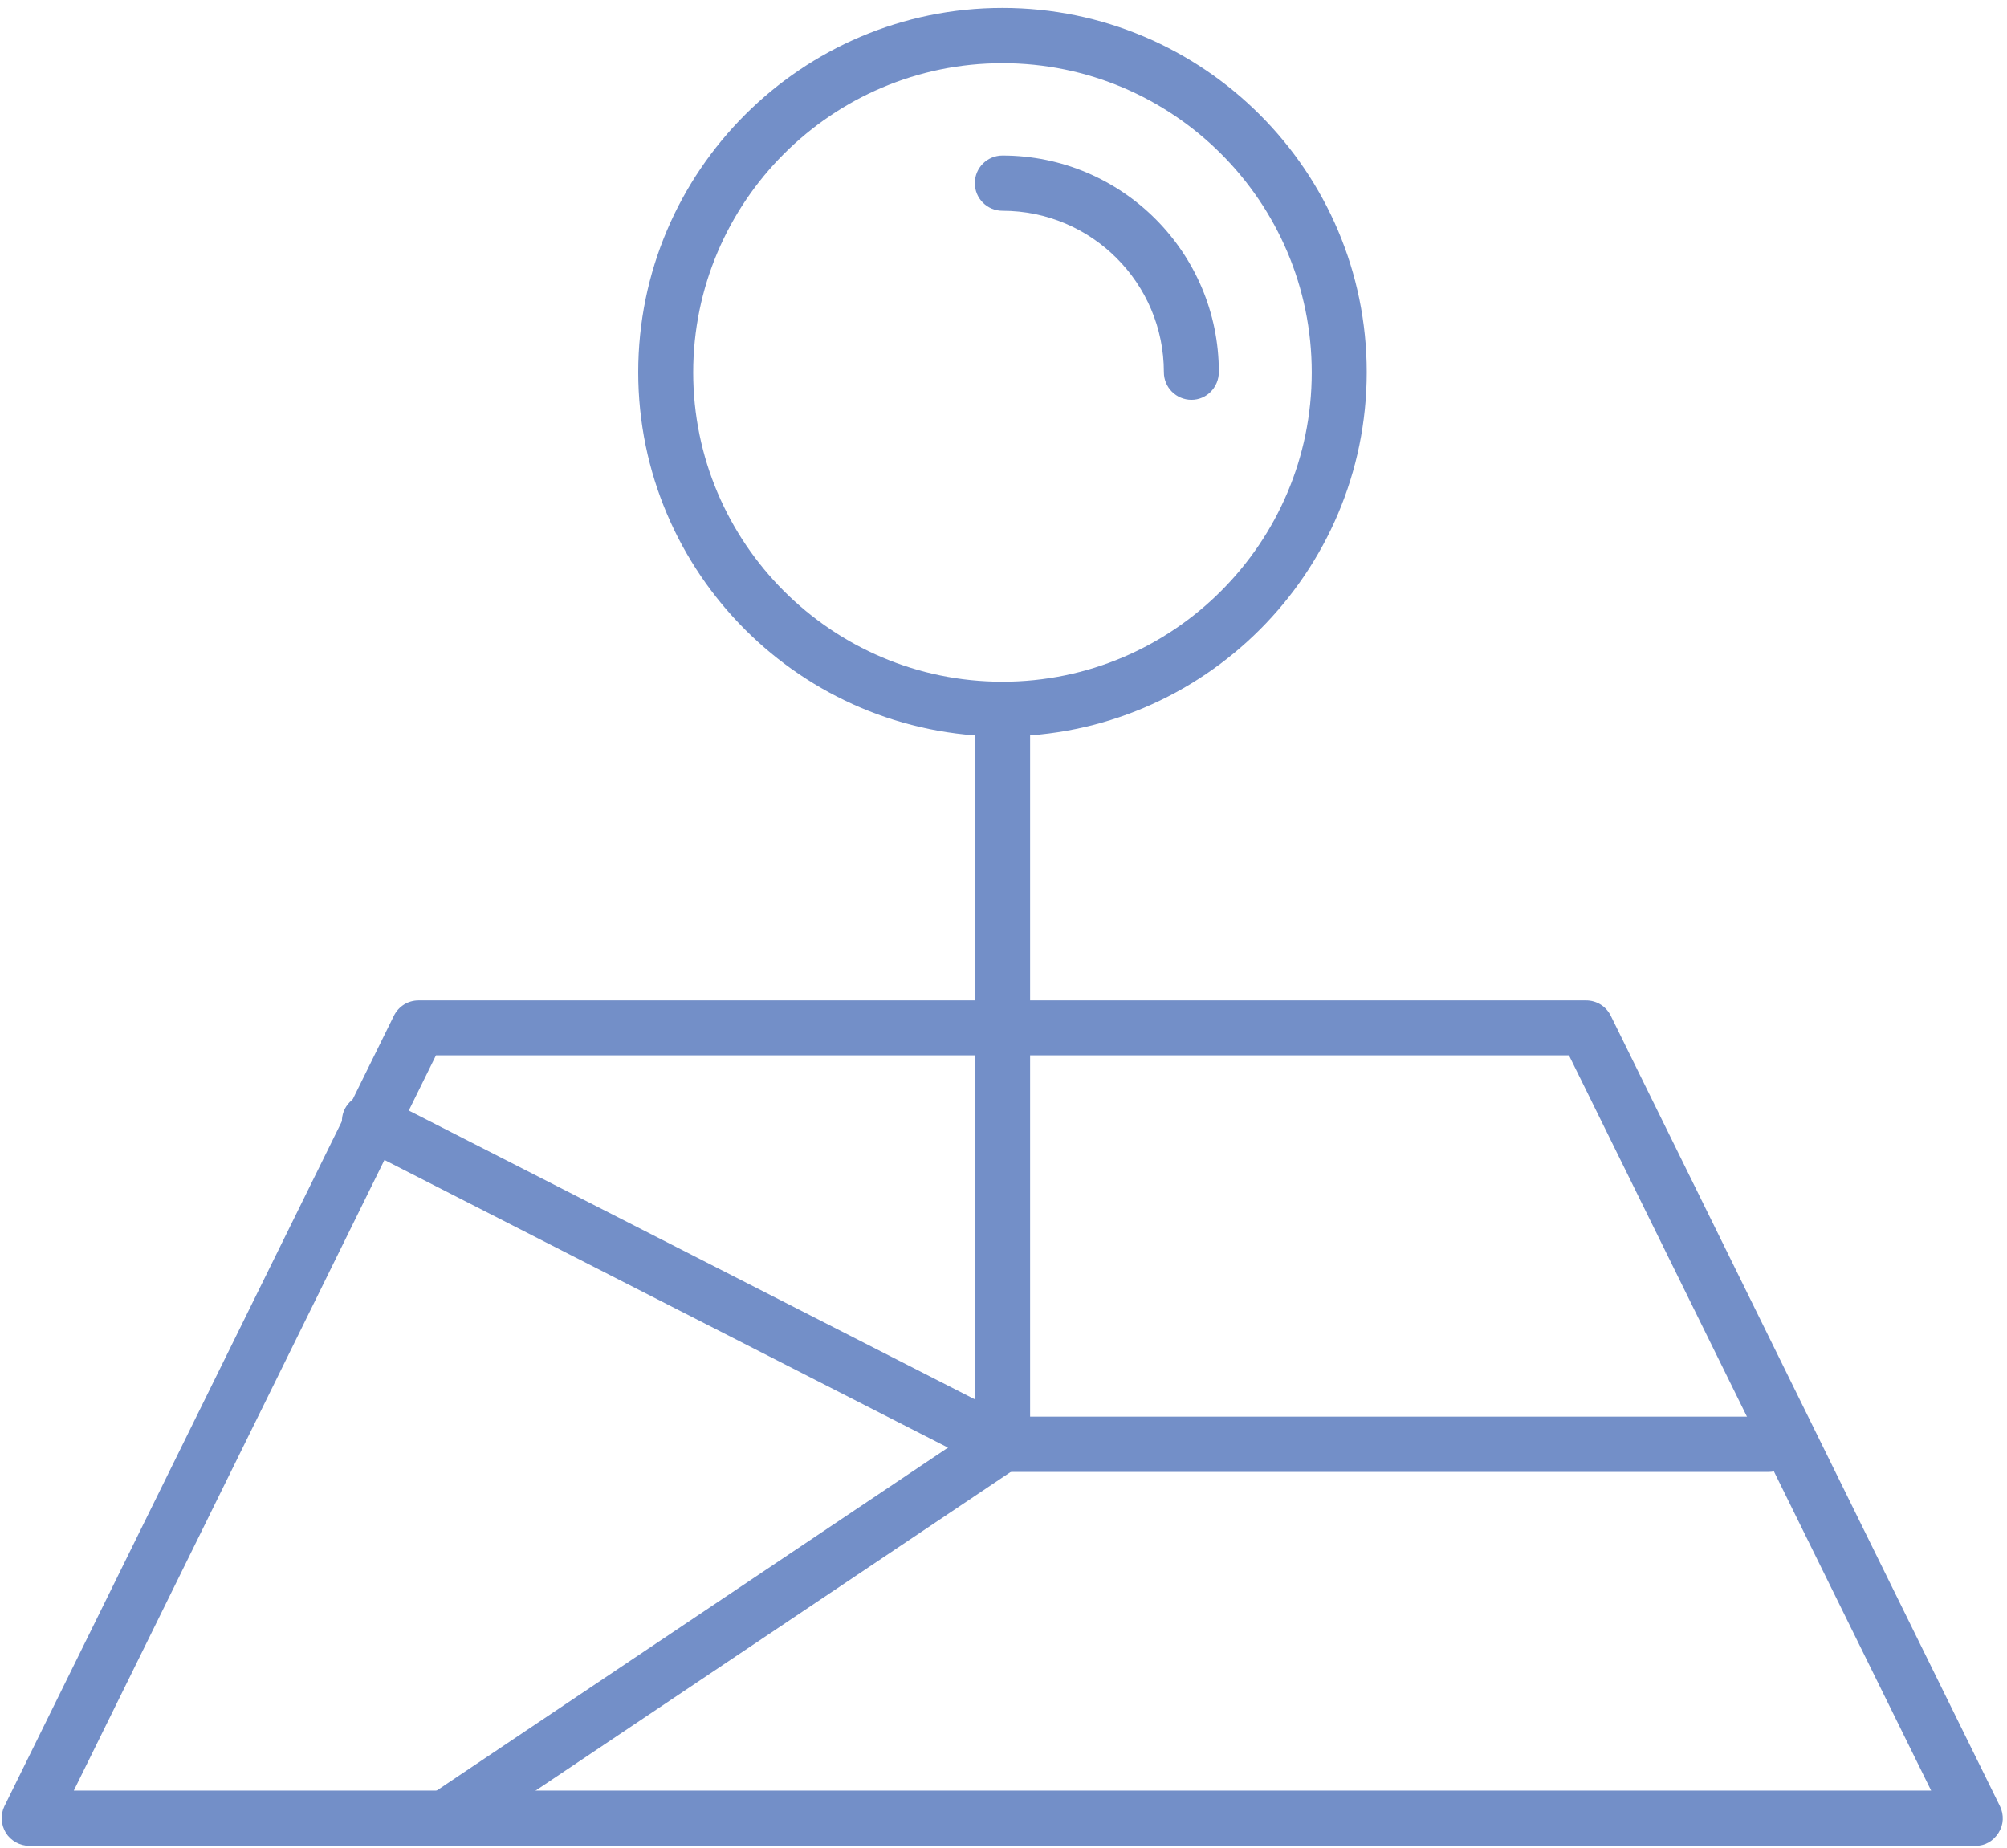
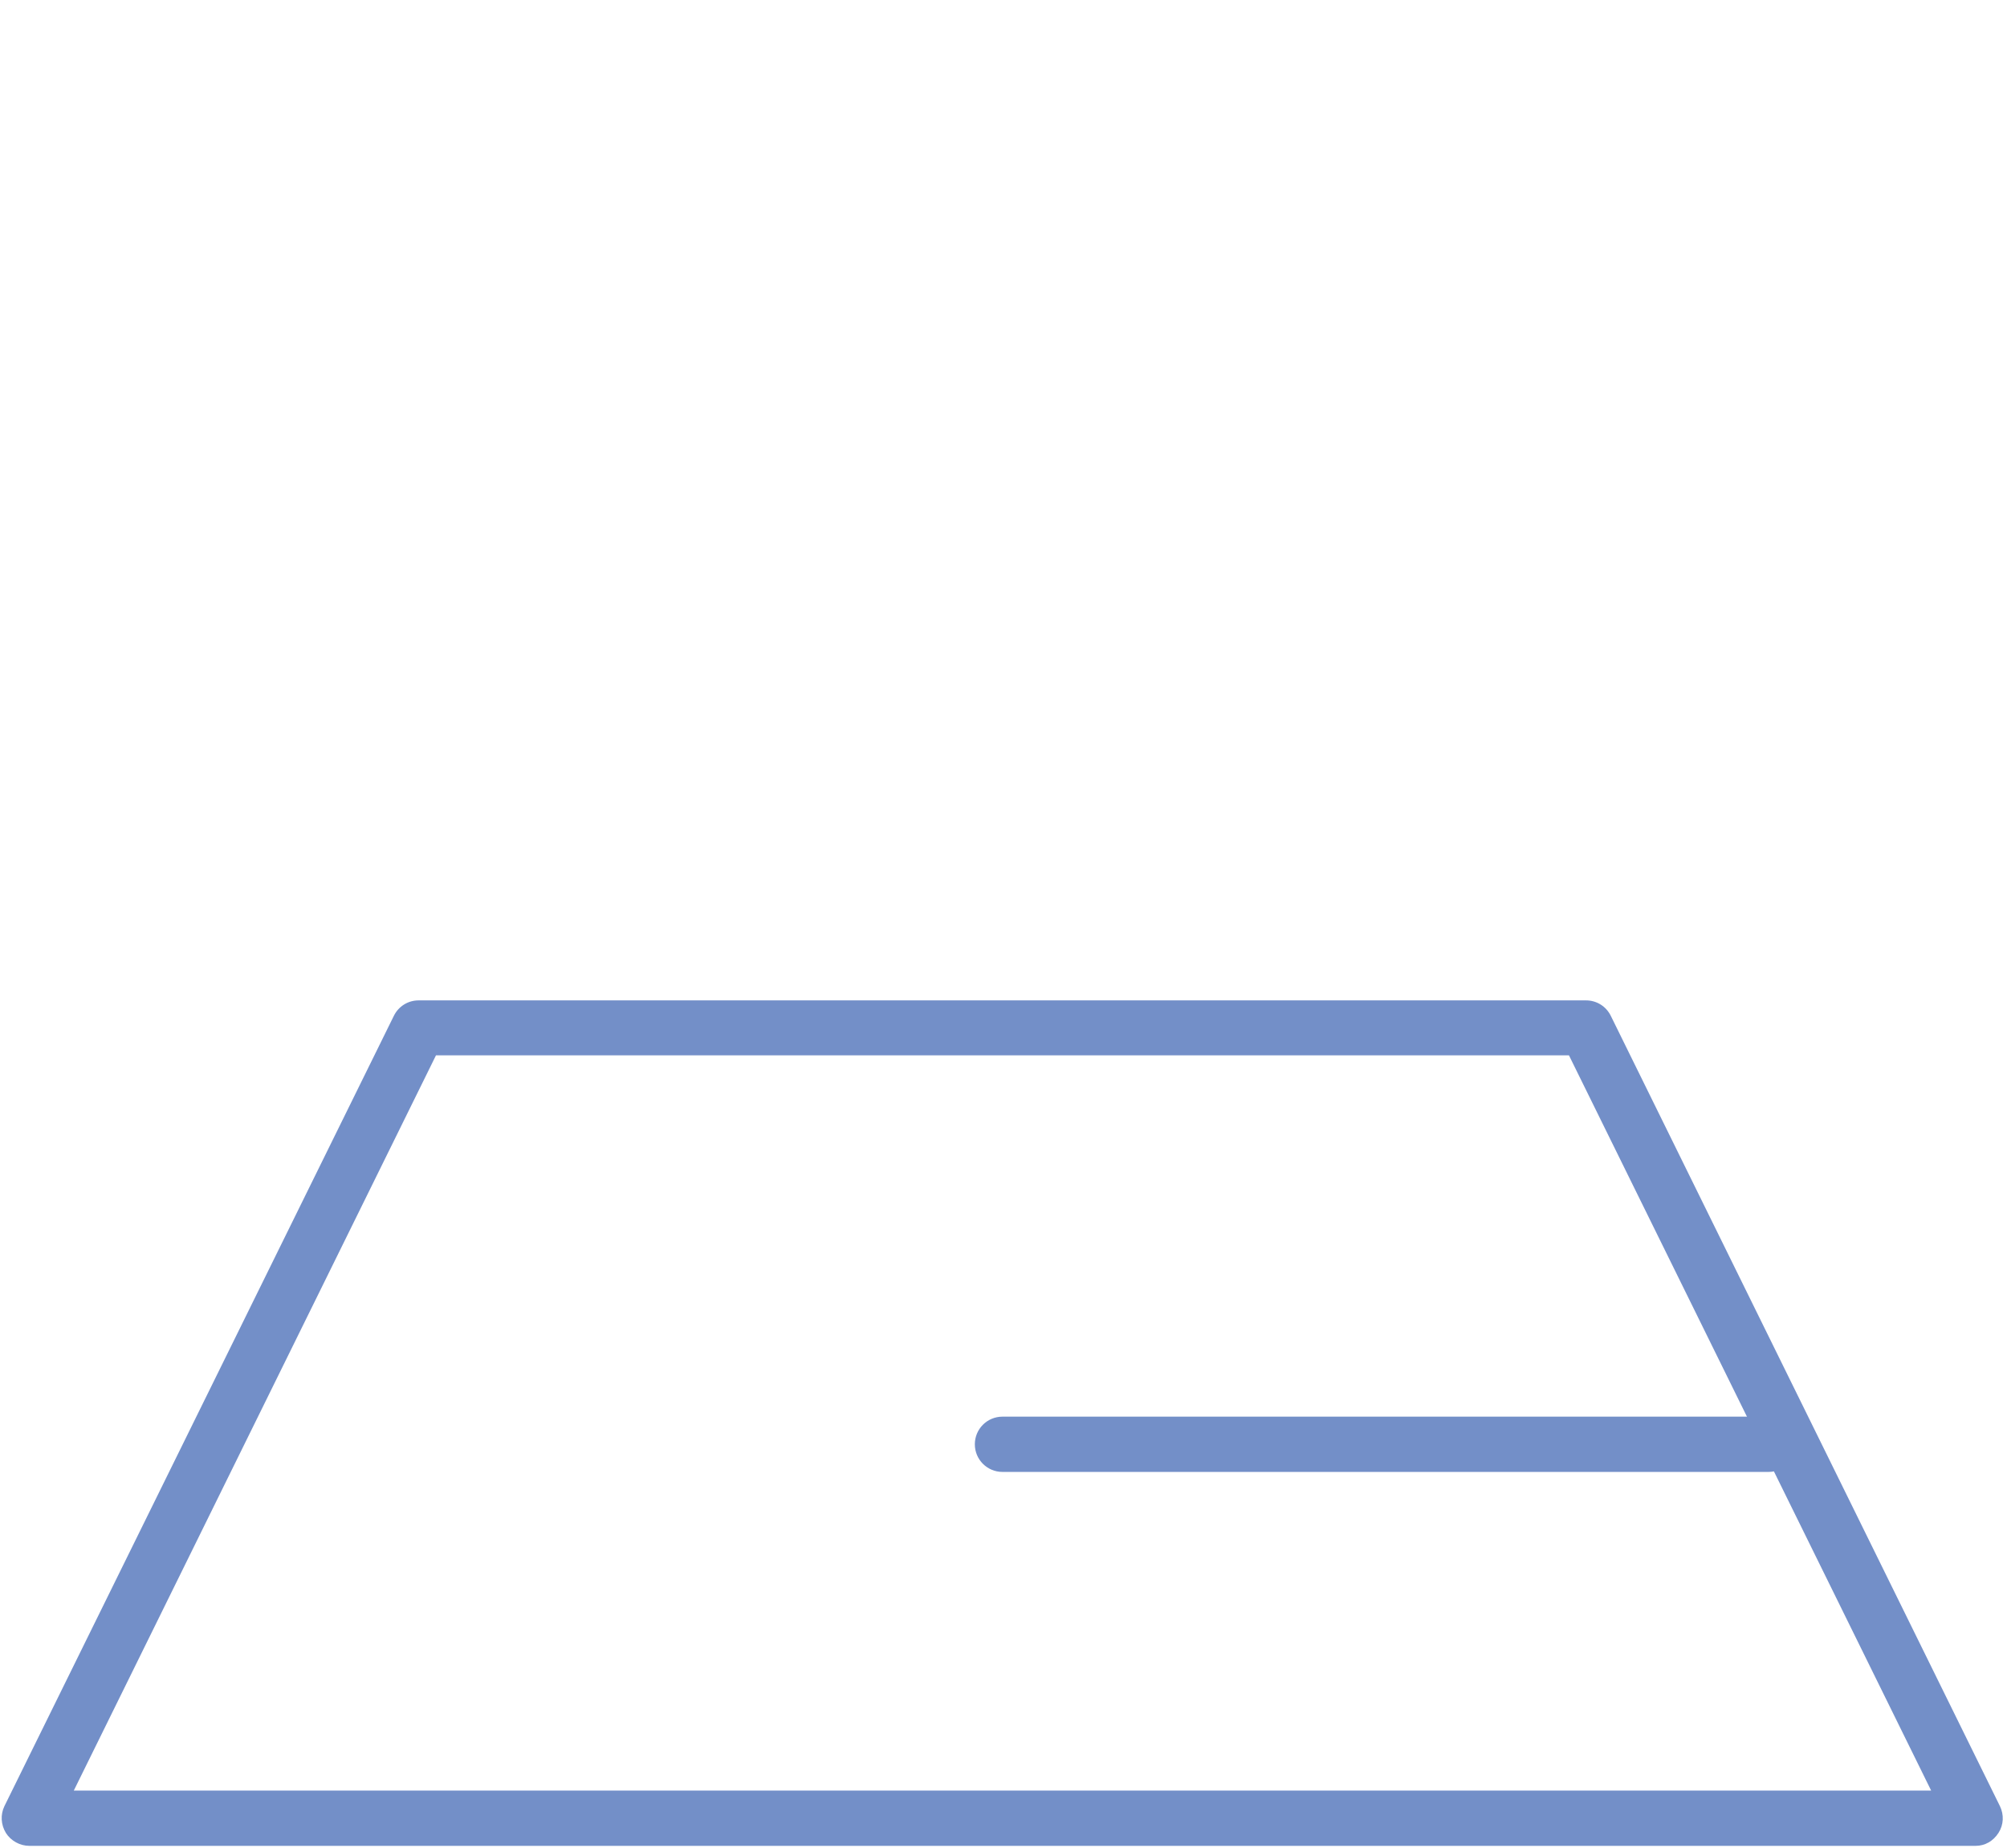
<svg xmlns="http://www.w3.org/2000/svg" version="1.1" id="svg2643" x="0px" y="0px" viewBox="0 0 682.7 628.7" style="enable-background:new 0 0 682.7 628.7;" xml:space="preserve">
  <style type="text/css">
	.st0{fill:#738FC8;}
</style>
  <g>
    <g>
      <g>
        <path class="st0" d="M672,627.9H10c-3.2,0-6.3-1.7-8-4.4c-1.7-2.8-1.9-6.2-0.5-9.1L134,345.5c1.6-3.2,4.8-5.2,8.4-5.2h397.1     c3.6,0,6.8,2,8.4,5.2l132.4,268.9c1.4,2.9,1.3,6.3-0.5,9.1S675.2,627.9,672,627.9z M25.1,609.1h631.8L533.7,359H148.3L25.1,609.1     z" />
      </g>
    </g>
  </g>
  <g>
-     <path class="st0" d="M341,500.7c-5.2,0-9.4-4.2-9.4-9.4v-247c0-5.2,4.2-9.4,9.4-9.4c5.2,0,9.4,4.2,9.4,9.4v247   C350.4,496.5,346.2,500.7,341,500.7z" />
-   </g>
+     </g>
  <g>
-     <path class="st0" d="M151.8,627.6c-3,0-6-1.5-7.8-4.2c-2.9-4.3-1.7-10.1,2.6-13l189.2-126.9c4.3-2.9,10.1-1.7,13,2.6   c2.9,4.3,1.7,10.1-2.6,13L157,626C155.4,627.1,153.6,627.6,151.8,627.6z" />
-   </g>
+     </g>
  <g>
-     <path class="st0" d="M341,500.7c-1.4,0-2.9-0.3-4.3-1L121.4,389.8c-4.6-2.4-6.4-8-4.1-12.6c2.4-4.6,8-6.5,12.6-4.1L345.3,483   c4.6,2.4,6.4,8,4.1,12.6C347.7,498.8,344.4,500.7,341,500.7z" />
-   </g>
+     </g>
  <g>
    <path class="st0" d="M601.6,500.7H341c-5.2,0-9.4-4.2-9.4-9.4s4.2-9.4,9.4-9.4h260.6c5.2,0,9.4,4.2,9.4,9.4   S606.8,500.7,601.6,500.7z" />
  </g>
  <g>
-     <path class="st0" d="M341,250.5c-68.3,0-123.9-55.6-123.9-123.9C217.1,58.3,272.7,2.7,341,2.7s123.9,55.6,123.9,123.9   C464.9,194.9,409.3,250.5,341,250.5z M341,21.5c-58,0-105.2,47.2-105.2,105.2c0,58,47.2,105.2,105.2,105.2   c58,0,105.2-47.2,105.2-105.2C446.2,68.6,399,21.5,341,21.5z" />
-   </g>
+     </g>
  <g>
-     <path class="st0" d="M405.3,136c-5.2,0-9.4-4.2-9.4-9.4c0-30.3-24.6-54.9-54.9-54.9c-5.2,0-9.4-4.2-9.4-9.4s4.2-9.4,9.4-9.4   c40.6,0,73.6,33,73.6,73.6C414.6,131.8,410.4,136,405.3,136z" />
-   </g>
+     </g>
</svg>